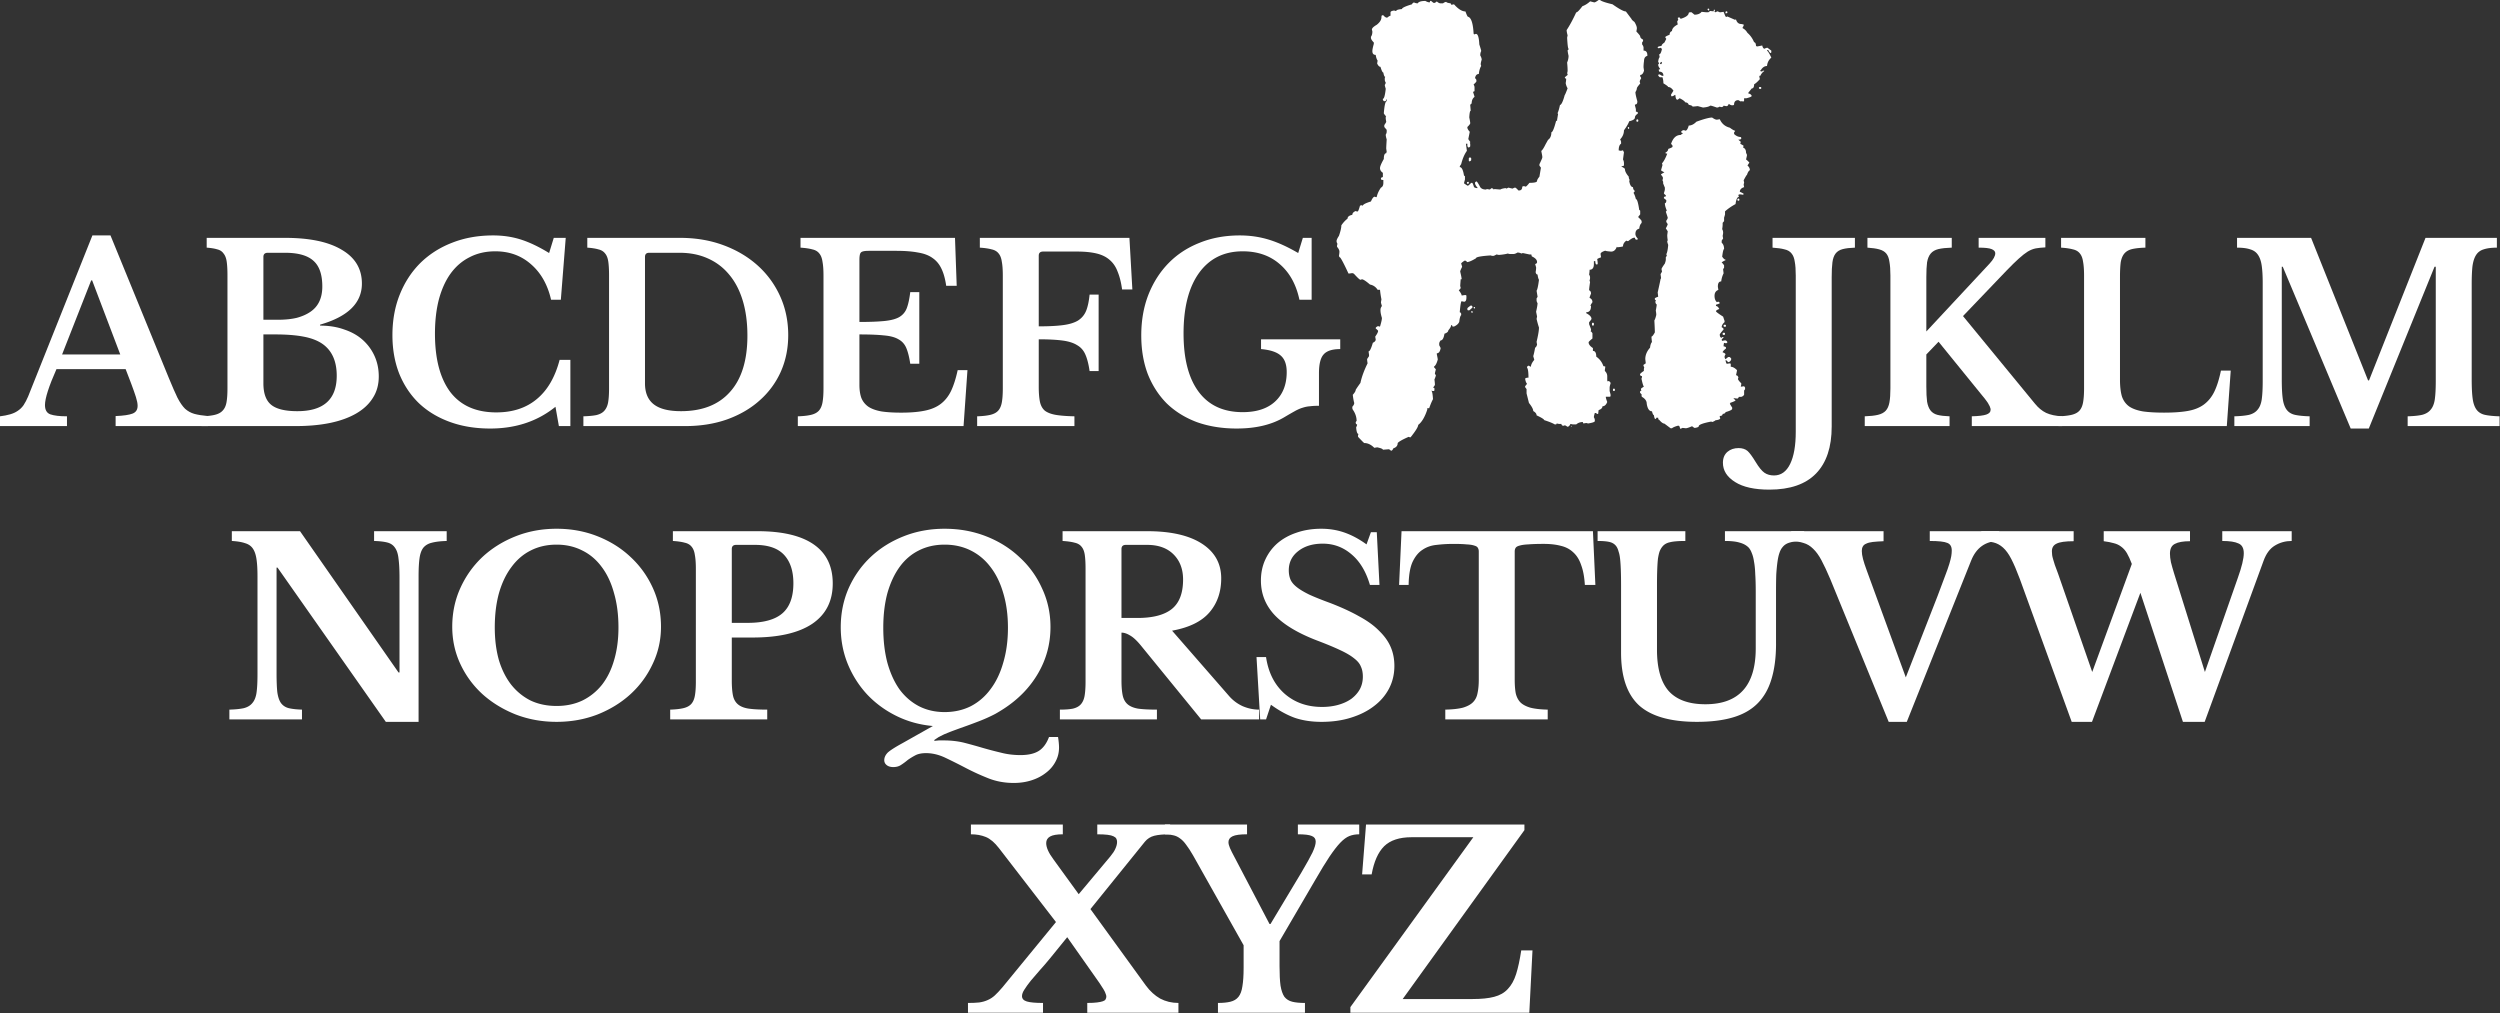
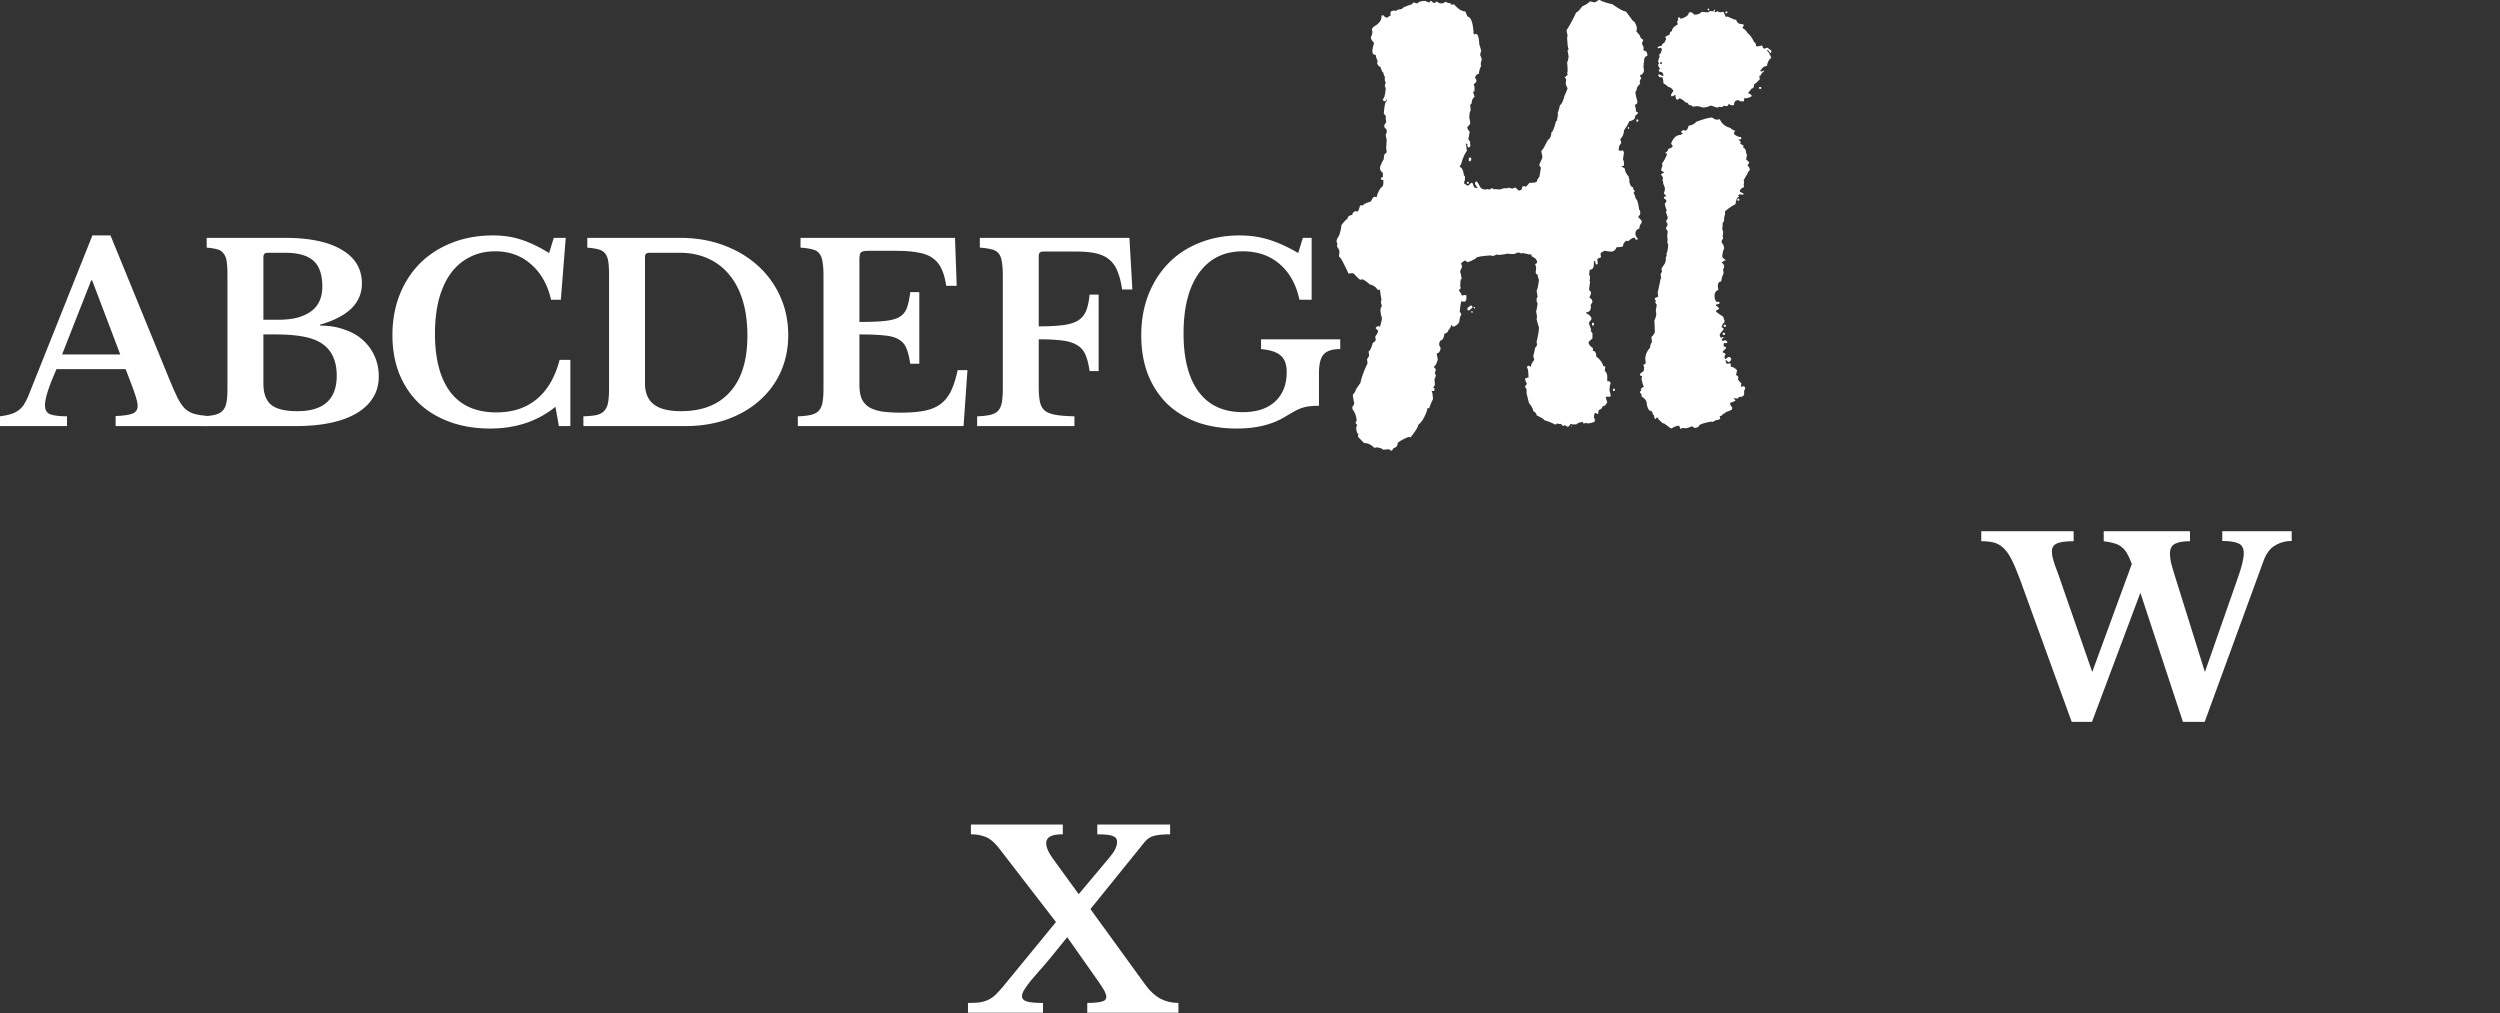
<svg xmlns="http://www.w3.org/2000/svg" width="3682" height="1492" fill="none">
  <rect width="100%" height="100%" fill="#333333" stroke="none" />
  <path fill="#fff" d="M185.04 543.659H83.16c-11.28 25.44-16.92 43.08-16.92 52.92 0 7.2 2.64 11.76 7.92 13.68 5.52 1.92 13.68 2.88 24.48 2.88v14.4H0v-14.4c5.76-.72 10.68-1.68 14.76-2.88 4.32-1.2 8.04-2.88 11.16-5.04 3.36-2.16 6.24-4.92 8.64-8.28 2.4-3.6 4.68-7.92 6.84-12.96l94.68-237.24h26.64l86.04 210.24c5.04 12.24 9.24 21.84 12.6 28.8 3.6 6.96 7.32 12.36 11.16 16.2 4.08 3.6 8.64 6.12 13.68 7.56 5.28 1.44 12 2.52 20.16 3.24v14.76H170.28v-14.76c11.52-.48 19.8-1.68 24.84-3.6 5.04-1.92 7.56-5.76 7.56-11.52 0-3.36-.84-7.68-2.52-12.96-1.68-5.28-3.96-11.76-6.84-19.44l-8.28-21.6Zm-93.6-21.6h85.68l-41.4-109.08h-1.44l-42.84 109.08Z" />
  <path fill="#fff" d="M296.854 627.539v-14.4c8.16-.24 14.64-.96 19.44-2.16 5.04-1.2 8.88-3.24 11.52-6.12 2.88-2.88 4.8-6.96 5.76-12.24s1.44-12.12 1.44-20.52v-166.32c0-8.4-.36-15.12-1.08-20.16-.72-5.28-2.28-9.36-4.68-12.24-2.16-3.12-5.28-5.16-9.36-6.12-3.84-1.2-9-2.04-15.48-2.52v-14.4h115.56c36.24 0 64.08 5.88 83.52 17.64 19.68 11.52 29.52 28.08 29.52 49.68 0 28.56-20.52 48.72-61.56 60.48v1.44c13.2 0 25.08 1.92 35.64 5.76 10.8 3.6 19.92 8.76 27.36 15.48 7.44 6.72 13.2 14.64 17.28 23.76 4.08 9.12 6.12 19.08 6.12 29.88 0 12.24-3 22.92-9 32.04-5.76 9.12-14.16 16.8-25.2 23.04-21.36 12-50.76 18-88.2 18h-138.6Zm141.12-21.96c38.64 0 57.96-17.4 57.96-52.2 0-21.36-6.96-36.96-20.88-46.8-7.2-5.04-16.56-8.64-28.08-10.8-11.28-2.16-25.2-3.24-41.76-3.24h-17.28v72c0 14.88 3.84 25.44 11.52 31.68 7.68 6.24 20.52 9.36 38.52 9.36Zm-28.8-134.64c10.8 0 20.16-.96 28.08-2.88 7.92-2.16 14.64-5.16 20.16-9 11.52-7.92 17.28-20.28 17.28-37.08 0-17.52-4.32-30.12-12.96-37.8-8.64-7.92-22.56-11.88-41.76-11.88h-25.56c-4.32 0-6.48 2.04-6.48 6.12v92.52h21.24Zm406.395-120.6h17.64l-7.2 91.08h-14.4c-5.04-22.08-14.88-39.48-29.52-52.2-14.4-12.72-31.92-19.08-52.56-19.08-14.16 0-26.76 2.88-37.8 8.64-11.04 5.52-20.4 13.56-28.08 24.12-7.44 10.32-13.2 23.04-17.28 38.16-3.84 14.88-5.76 31.68-5.76 50.4 0 37.2 7.56 65.88 22.68 86.04 15.36 19.92 37.92 29.88 67.68 29.88 24 0 43.8-6.48 59.4-19.44 15.84-12.96 27.12-32.28 33.84-57.96h15.84v97.56h-16.92l-5.04-28.44c-26.4 21.36-58.44 32.04-96.12 32.04-21.84 0-41.64-3.24-59.4-9.72-17.76-6.48-32.88-15.6-45.36-27.36-12.48-12-22.2-26.52-29.16-43.56-6.72-17.04-10.08-36-10.08-56.88 0-21.84 3.6-41.76 10.8-59.76 7.2-18 17.28-33.48 30.24-46.44 13.2-12.96 28.8-22.92 46.8-29.88 18.24-7.2 38.4-10.8 60.48-10.8 14.64 0 28.32 2.04 41.04 6.12 12.72 4.08 26.52 10.68 41.4 19.8l6.84-22.32Zm43.647 277.2v-14.4c7.92-.24 14.28-.84 19.08-1.8 5.04-1.2 8.88-3.24 11.52-6.12 2.88-3.12 4.8-7.2 5.76-12.24.96-5.28 1.44-12.24 1.44-20.88v-166.32c0-8.4-.36-15.12-1.08-20.16-.72-5.28-2.28-9.36-4.68-12.24-2.4-3.12-5.76-5.16-10.08-6.12-4.08-1.2-9.48-2.04-16.2-2.52v-14.4h136.804c23.04 0 44.28 3.6 63.72 10.8 19.44 7.2 36.24 17.16 50.4 29.88 14.16 12.72 25.2 27.84 33.12 45.36 7.92 17.52 11.88 36.6 11.88 57.24 0 19.68-3.72 37.8-11.16 54.36-7.44 16.32-17.88 30.36-31.32 42.12-13.2 11.76-29.16 21-47.88 27.72-18.48 6.48-38.88 9.72-61.2 9.72H859.216Zm96.84-255.24c-4.08 0-6.12 2.04-6.12 6.12v186.12c0 13.92 4.32 24.24 12.96 30.96 8.64 6.72 21.96 10.08 39.964 10.08 31.44 0 55.56-9.48 72.36-28.44 17.04-18.96 25.56-46.56 25.56-82.8 0-19.2-2.28-36.36-6.84-51.48-4.56-15.12-11.16-27.84-19.8-38.16-8.64-10.56-19.2-18.6-31.68-24.12-12.24-5.52-26.04-8.28-41.4-8.28h-45.004Zm309.684 101.88c15.36 0 27.72-.48 37.08-1.44s16.56-2.88 21.6-5.76c5.28-3.12 9-7.56 11.16-13.32 2.16-5.76 3.84-13.56 5.04-23.4h13.32v105.48h-13.32c-1.44-9.6-3.36-17.28-5.76-23.04-2.4-5.76-6.24-10.08-11.52-12.96-5.28-3.12-12.48-5.04-21.6-5.76-8.88-.96-20.88-1.44-36-1.44v74.16c0 7.68.96 14.16 2.88 19.44 2.16 5.28 5.64 9.6 10.44 12.96 4.8 3.12 11.16 5.4 19.08 6.84 7.92 1.2 17.64 1.8 29.16 1.8 13.68 0 25.2-.96 34.56-2.88 9.6-1.92 17.52-5.28 23.76-10.08 6.24-4.8 11.28-11.16 15.12-19.08 3.84-8.16 7.08-18.36 9.72-30.6h14.4l-5.76 82.44h-244.08v-14.4c7.92-.24 14.4-.96 19.44-2.16 5.04-1.2 8.88-3.24 11.52-6.12 2.64-2.88 4.44-6.96 5.4-12.24s1.44-12.12 1.44-20.52v-166.32c0-8.4-.48-15.12-1.44-20.16-.72-5.28-2.28-9.36-4.68-12.24-2.4-3.12-5.88-5.16-10.44-6.12-4.32-1.2-10.08-2.04-17.28-2.52v-14.4h227.52l2.52 70.56h-15.48c-1.44-10.08-3.72-18.36-6.84-24.84-3.12-6.72-7.44-12-12.96-15.84-5.52-4.08-12.72-6.84-21.6-8.28-8.64-1.68-19.32-2.52-32.04-2.52h-40.68c-6.24 0-10.08.84-11.52 2.52-1.44 1.44-2.16 5.04-2.16 10.8v91.44Zm264.12 95.4c0 9.12.6 16.56 1.8 22.32 1.2 5.52 3.6 9.84 7.2 12.96 3.84 2.88 9.12 4.92 15.84 6.12 6.96 1.2 16.2 1.92 27.72 2.16v14.4h-143.28v-14.4c7.92-.24 14.4-.96 19.44-2.16 5.04-1.2 8.88-3.24 11.52-6.12 2.64-2.88 4.44-6.96 5.4-12.24s1.44-12.12 1.44-20.52v-166.32c0-8.4-.48-15.12-1.44-20.16-.72-5.28-2.28-9.36-4.68-12.24-2.4-3.12-5.88-5.16-10.44-6.12-4.32-1.2-10.08-2.04-17.28-2.52v-14.4h220.32l4.32 75.96h-15.12c-1.44-10.32-3.6-18.96-6.48-25.92-2.64-7.2-6.48-12.96-11.52-17.28-5.04-4.56-11.52-7.8-19.44-9.72-7.92-1.92-17.64-2.88-29.16-2.88h-49.68c-4.32 0-6.48 2.04-6.48 6.12v104.04c14.64 0 26.52-.6 35.64-1.8 9.36-1.2 16.8-3.48 22.32-6.84 5.52-3.6 9.48-8.4 11.88-14.4 2.4-6 4.08-13.92 5.04-23.76h13.32v112.68h-13.32c-1.44-10.08-3.48-18.12-6.12-24.12-2.64-6.24-6.72-10.92-12.24-14.04-5.28-3.36-12.48-5.64-21.6-6.84-9.12-1.2-20.76-1.8-34.92-1.8v69.84Zm291.76 61.56c-21.6 0-41.16-3.12-58.68-9.36-17.28-6.48-32.04-15.6-44.28-27.36-12-12-21.36-26.4-28.08-43.2-6.48-17.04-9.72-36.12-9.72-57.24 0-21.84 3.48-41.76 10.44-59.76 7.2-18.24 17.16-33.84 29.88-46.8 12.72-12.96 27.96-22.92 45.72-29.88 17.76-7.2 37.44-10.8 59.04-10.8 14.88 0 29.04 2.04 42.48 6.12 13.44 4.08 27.96 10.68 43.56 19.8l6.84-22.32h12.96v91.08h-18c-4.8-22.56-14.52-40.08-29.16-52.56-14.4-12.48-32.52-18.72-54.36-18.72-27.6 0-49.08 10.68-64.44 32.04-15.12 21.12-22.68 50.76-22.68 88.92 0 37.44 7.44 66.12 22.32 86.04 14.88 19.92 36.48 29.88 64.8 29.88 20.4 0 36.24-5.16 47.52-15.48 11.52-10.56 17.28-25.08 17.28-43.56 0-11.04-2.88-19.08-8.64-24.12-5.76-5.28-15.48-8.52-29.16-9.72v-14.4h116.64v14.4c-11.76 0-19.92 2.64-24.48 7.92-4.56 5.04-6.84 14.28-6.84 27.72v47.88c-5.28 0-9.72.24-13.32.72-3.6.24-7.2.96-10.8 2.16-3.36.96-7.2 2.64-11.52 5.04-4.32 2.4-9.72 5.52-16.2 9.36-18.48 10.8-41.52 16.2-69.12 16.2ZM2354.51 0h2.11c1.41 1.64 7.5 3.75 18.28 6.328 9.96 7.031 16.52 10.547 19.69 10.547l8.44 11.25c0 .703 1.4 2.11 4.21 4.219 2.35 3.984 3.52 7.031 3.52 9.14v.703l-.7 4.22c3.75 3.984 5.62 6.327 5.62 7.03 0 1.876 1.41 3.516 4.22 4.922v2.11l-1.41 2.11v2.812c1.41 1.757 2.11 3.398 2.11 4.921v4.22c3.75 0 5.63 2.343 5.63 7.03v.704c-3.28.82-4.92 3.398-4.92 7.734a59.881 59.881 0 0 0-.71 9.14l.71 4.922c-1.18 4.219-3.05 6.329-5.63 6.329v2.109c.94 1.172 1.41 2.109 1.41 2.812-1.41 2.344-2.11 3.985-2.11 4.922l.7 2.813c-3.28 3.75-4.92 6.094-4.92 7.031 0 1.406-.7 3.281-2.11 5.625 0 2.344.94 6.797 2.81 13.359v.704c0 2.812-1.17 4.218-3.51 4.218v1.407c.93 3.281 1.4 5.156 1.4 5.625v3.515c1.88 0 2.82.469 2.82 1.407v1.406c-2.82 1.875-4.22 3.75-4.22 5.625 0 2.461-2.82 4.336-8.44 5.625-1.17 3.398-3.75 7.851-7.73 13.359 0 4.922-1.88 9.375-5.63 13.359.94 1.524 1.41 2.93 1.41 4.219v2.11c-2.35 1.406-3.52 4.687-3.52 9.843l3.52.704c.82-.469 1.75-.704 2.81-.704l1.41 2.813-1.41 10.547a11.754 11.754 0 0 1 1.41 5.625v2.812c0 .938-1.18 1.407-3.52 1.407v.703c3.28 1.757 4.92 2.929 4.92 3.515 0 3.164 1.88 6.914 5.63 11.25 0 1.875.47 3.516 1.4 4.922l-.7 1.406c1.05 6.094 2.93 9.141 5.62 9.141 0 2.578.94 4.453 2.82 5.625l-2.11 2.812c1.29 1.993 2.46 5.04 3.51 9.141 1.76 0 3.4 5.391 4.93 16.172.93.117 1.4.586 1.4 1.406v4.922l-2.81 3.516v.703c2.93 2.695 4.57 4.57 4.92 5.625v2.812c-1.87 1.641-3.05 4.453-3.51 8.438-3.75.82-5.63 3.398-5.63 7.734 0 2.11 1.17 4.453 3.52 7.031 0 .938-.47 1.407-1.41 1.407h-.7c-1.18 0-1.88-.938-2.11-2.813h-1.41c-1.64 0-4.45 1.641-8.44 4.922h-2.11c0-.469-.23-.703-.7-.703-3.28 2.461-4.92 5.273-4.92 8.437-.82.469-3.63.938-8.44 1.407 0-.469-.23-.703-.7-.703-1.76 4.687-4.57 7.031-8.44 7.031-5.62-.469-8.44-.938-8.44-1.406-4.68 1.523-7.03 3.164-7.03 4.921l.71 4.922c-3.75 1.289-5.63 2.227-5.63 2.813.47 2.578.7 4.687.7 6.328 0 .937-.47 1.406-1.4 1.406-1.41 0-2.11-1.64-2.11-4.922h-2.11v4.219c0 5.625-2.11 8.438-6.33 8.438 0 2.226-.23 4.57-.7 7.031.93 1.523 1.4 2.93 1.4 4.219v.703c0 1.523-.23 2.695-.7 3.515 0 .235.23 1.172.7 2.813-.93 6.328-1.4 10.312-1.4 11.953 1.87.703 2.81 2.344 2.81 4.922-1.41 3.398-2.11 5.508-2.11 6.328 2.81 1.172 4.22 3.281 4.22 6.328-1.88 2.695-2.81 4.336-2.81 4.922 0 .469.23.703.7.703 0 6.094-2.34 9.141-7.03 9.141v1.406c5.15 2.695 7.73 5.508 7.73 8.438 0 .468-1.17 2.109-3.51 4.921v2.813c1.87 4.687 2.81 7.266 2.81 7.734v1.406l-.7 1.407c.7 0 1.64.937 2.81 2.812v7.735c-3.75 3.046-5.63 4.922-5.63 5.625 0 2.929 2.11 5.742 6.33 8.437v4.219c3.28 0 4.92 2.812 4.92 8.437 5.04 3.516 8.56 8.204 10.55 14.063 1.06 0 1.99.234 2.81.703l-.7 4.922v1.406c2.34 2.227 3.52 4.805 3.52 7.734v6.329l.7 1.406 1.41-.703c1.87.937 2.81 2.109 2.81 3.515-.94 3.047-1.41 5.157-1.41 6.329v4.921c.94 3.282 1.41 5.157 1.41 5.625v1.407c0 .937-.47 1.406-1.41 1.406h-5.62c0 1.523.7 4.101 2.11 7.734-1.64 4.219-3.99 6.328-7.04 6.328 0 2.461-1.87 4.336-5.62 5.625-.47 3.282-.7 5.157-.7 5.625h-1.41l-2.11-1.406h-1.41c-.93 3.047-1.4 5.156-1.4 6.328.94 1.524 1.4 2.93 1.4 4.219v1.406c0 1.289-3.28 2.461-9.84 3.516l-2.81-.703-4.22.703c-.47-.938-.7-1.641-.7-2.11-3.87 0-7.15 1.172-9.85 3.516h-4.92l-3.51-.703c-1.18 2.461-2.58 3.867-4.22 4.219l-3.52-2.11c-1.05 0-1.99.235-2.81.704-1.88-.469-2.81-1.407-2.81-2.813h-3.52l-3.52-.703c0 .937-.46 1.406-1.4 1.406h-1.41c-2.46-1.64-7.61-3.75-15.47-6.328-.35-1.406-4.1-3.75-11.25-7.031 0-2.344-1.64-4.453-4.92-6.328 0-2.696-2.11-6.68-6.33-11.953l-3.51-14.063v-6.328l-2.11-2.813v-1.406l2.81-3.516c-1.41-1.64-2.34-4.218-2.81-7.734 1.05-.937 2.69-1.406 4.92-1.406 0-8.203-.7-13.125-2.11-14.766v-.703c0-.703.7-1.406 2.11-2.109h.7l2.11 1.406h.71c.35-3.164 1.99-6.445 4.92-9.844v-.703l-1.41-4.922c.82-2.578 1.76-6.797 2.81-12.656.94 0 1.88-1.406 2.82-4.219l-.71-4.218c2.35-9.844 3.52-16.876 3.52-21.094-1.17-3.399-2.34-7.617-3.52-12.656l.71-3.516-1.41-7.031c1.41-6.211 2.11-10.43 2.11-12.657-.94-1.523-1.41-2.929-1.41-4.218v-2.813l1.41-2.109v-.703l-1.41-8.438c1.18-1.641 2.35-7.031 3.52-16.172-.82-1.054-1.52-3.633-2.11-7.734-1.41 0-2.34-1.172-2.81-3.516.47-2.578.7-4.687.7-6.328v-.703l-1.41-4.922c1.88-.469 2.82-1.406 2.82-2.812 0-3.282-2.58-6.094-7.74-8.438-.47-1.64-.7-2.578-.7-2.812h-2.81l-9.85-2.11c-.93.469-1.64.703-2.11.703a11.747 11.747 0 0 0-5.62-1.406c-2.35 1.406-4.22 2.109-5.63 2.109h-5.62c-1.06 0-1.99-.234-2.81-.703-3.29.938-7.74 1.641-13.36 2.11l-3.52-.703c-2.34 1.406-3.98 2.109-4.92 2.109-1.52 0-2.7-.234-3.52-.703-14.53.937-21.79 2.344-21.79 4.219-6.21 3.75-10.67 5.625-13.36 5.625 0-.704-.71-1.407-2.11-2.11h-1.41c-3.28 2.227-4.92 3.633-4.92 4.219.94 2.93 1.41 4.57 1.41 4.922-1.88 3.633-2.82 5.976-2.82 7.031 1.41 5.86 2.11 9.61 2.11 11.25h-1.4c-.47 5.86-.71 9.141-.71 9.844l.71 2.812c0 .704-.94 1.875-2.82 3.516 2.82 3.633 4.22 6.211 4.22 7.734l4.92-.703h.71c.94.117 1.4.586 1.4 1.407v2.109c0 4.219-1.17 6.328-3.51 6.328l-3.52-.703c-.93 0-1.87 5.39-2.81 16.172.7 0 1.41.703 2.11 2.109v2.109c-1.29 1.172-2.23 4.454-2.81 9.844-1.06 2.813-3.64 5.156-7.74 7.032h-1.4c-.94 0-1.41-.704-1.41-2.11h-1.41c0 1.875-1.4 4.453-4.21 7.734 0 1.993-1.88 3.633-5.63 4.922-1.05 6.563-2.93 9.844-5.62 9.844-1.41 1.758-2.11 3.399-2.11 4.922v2.109l2.11 4.219c-.82 5.156-2.7 7.734-5.63 7.734v1.407c.94 4.57 1.41 7.148 1.41 7.734-1.53 5.625-3.4 9.141-5.63 10.547v.703c1.88 2.109 2.81 3.281 2.81 3.516-.93 3.047-1.4 5.156-1.4 6.328l1.4 2.109c0 .821-.7 2.93-2.11 6.328.47 3.164.71 5.743.71 7.735 0 .469-.94 1.875-2.81 4.219 1.4 0 2.1.468 2.1 1.406v2.109c0 .938-.46 1.406-1.4 1.406h-1.41l-1.4-.703v.703c.93.938 1.64 4.922 2.11 11.953-1.88 3.516-3.75 7.969-5.63 13.36h-2.81v2.109c-3.63 11.016-8.09 18.516-13.36 22.5 0 2.813-3.75 8.907-11.25 18.281-1.06 0-1.99-.234-2.81-.703-8.91 3.868-14.3 6.914-16.18 9.141 0 3.867-2.11 6.445-6.32 7.734-.94 2.11-1.88 3.282-2.82 3.516h-.7l-2.81-2.109c-.24 0-3.28.234-9.14.703 0-1.172-2.82-2.344-8.44-3.516l-4.22.703c-4.69-4.687-9.61-7.031-14.76-7.031-.36 0-3.4-3.047-9.15-9.141v-2.812l.71-1.406c-1.88 0-3.05-3.282-3.52-9.844.94-1.524 1.41-2.93 1.41-4.219-1.17 0-1.88-.937-2.11-2.812.47-1.407.94-2.11 1.41-2.11 0-5.859-1.88-11.484-5.63-16.875-.47-.82-.7-1.758-.7-2.812v-1.407c1.87-1.992 2.81-3.867 2.81-5.624-.94-3.399-1.64-7.383-2.11-11.954 2.81-3.164 4.22-5.507 4.22-7.031 0-.469 2.34-3.984 7.03-10.547 1.88-8.789 5.39-18.398 10.55-28.828-.47-2.578-.71-4.687-.71-6.328l2.82-4.219v-2.109l-.71-4.922c1.76 0 3.87-4.219 6.33-12.656 2.81-1.289 4.22-2.93 4.22-4.922-.47-2.461-.7-3.867-.7-4.219 2.81-3.867 4.22-6.68 4.22-8.437 0-.352-1.18-1.524-3.52-3.516v-.703c.23-.938 1.41-1.875 3.52-2.813.82.469 1.75.704 2.81.704 1.87-6.094 2.81-10.313 2.81-12.657-1.41-4.57-2.11-8.32-2.11-11.25v-.703c0-1.992.7-3.867 2.11-5.625-.94-2.93-1.41-4.805-1.41-5.625l.71-4.219c-.94-4.57-1.64-9.257-2.11-14.062h-3.52c-2.69-4.219-6.44-6.797-11.25-7.735-5.97-5.156-9.96-7.734-11.95-7.734-.94.469-1.64.703-2.11.703-1.05 0-4.34-3.047-9.84-9.14-.47 0-1.18-.235-2.11-.703-2.58.468-4.46.703-5.63.703-6.91-14.883-11.13-22.852-12.65-23.907-.47 0-.94-.703-1.41-2.109.47-2.578.7-4.687.7-6.328 0-1.992-1.17-4.336-3.51-7.031v-1.407c0-1.054.23-1.992.7-2.812-.94-1.524-1.41-2.93-1.41-4.219 0-1.64 1.18-4.219 3.52-7.734 2.34-6.797 3.52-11.953 3.52-15.469 2.81-4.102 5.85-7.383 9.14-9.844 0-2.812 2.34-4.687 7.03-5.625 0-2.344 1.64-4.218 4.92-5.625.82.469 1.76.703 2.81.703.82 0 1.99-2.812 3.52-8.437l1.4-.703h1.41l1.41.703c0-1.758 3.98-3.867 11.95-6.328 1.99-4.688 3.87-7.031 5.62-7.031.82.468 1.76.703 2.82.703.93-4.688 3.04-9.375 6.32-14.063 2.35-1.055 3.52-3.398 3.52-7.031v-4.219c-2.34 0-3.52-.469-3.52-1.406v-.703c0-1.172.94-1.875 2.82-2.11v-6.328c-2.82-1.875-4.22-4.219-4.22-7.031 0-2.344 1.87-6.797 5.62-13.359 0-5.625 1.18-8.438 3.52-8.438 0-.937.23-1.406.7-1.406 0-.469-.23-2.344-.7-5.625 0-1.406.23-5.86.7-13.36-.94-2.929-1.4-5.273-1.4-7.031.93-1.523 1.4-2.929 1.4-4.219v-2.812l-3.51-4.219v-2.812c1.87-2.696 2.81-4.336 2.81-4.922l-.7-4.219v-2.812c0-.469.23-.704.7-.704-2.34-2.578-3.52-4.218-3.52-4.921.94-11.719 2.35-17.579 4.22-17.579v-2.812h-.7c0 1.875-.7 2.812-2.11 2.812h-.7c-.71 0-1.41-.703-2.11-2.109v-1.406c1.76 0 3.16-4.922 4.22-14.766-.94-3.047-1.41-4.922-1.41-5.625.94-1.523 1.41-2.695 1.41-3.515-.94-1.524-1.41-2.93-1.41-4.219v-2.813l.7-1.406c-1.17 0-2.11-2.109-2.81-6.328-1.17 0-2.58-2.813-4.22-8.438-1.76 0-3.4-1.64-4.92-4.921l.7-4.22c-1.4-2.109-2.34-4.921-2.81-8.437-3.28 0-4.92-1.875-4.92-5.625 0-2.109.7-5.625 2.11-10.546v-2.11c-2.81-2.812-4.22-5.156-4.22-7.031V54.14c1.41-1.875 2.11-4.453 2.11-7.735l-.7-2.812c0-1.992 2.34-4.336 7.03-7.032 4.68-3.632 7.03-7.382 7.03-11.25 0-1.875.47-2.812 1.4-2.812h1.41c1.88 2.344 3.75 3.516 5.63 3.516 2.34-1.875 3.98-2.813 4.92-2.813V18.28c0-1.406 1.87-2.343 5.62-2.812.82.469 1.76.703 2.81.703 0-1.406 2.82-2.344 8.44-2.813 0-1.757 4.92-4.101 14.77-7.03 0-.704.94-1.641 2.81-2.813a11.78 11.78 0 0 0 5.63 1.406c1.28-2.344 5.03-3.516 11.25-3.516 2.57 1.407 4.68 2.11 6.32 2.11.47-.938.71-1.641.71-2.11h1.4l3.52 2.813h2.11l2.81-2.11c1.99 1.875 3.87 2.813 5.63 2.813h3.51c1.76-1.406 3.4-2.11 4.92-2.11 0 .82 2.11 1.524 6.33 2.11.47 1.406.94 2.11 1.41 2.11l3.51-.704c6.21 7.031 11.84 10.547 16.88 10.547 1.52 4.336 2.69 6.914 3.51 7.734 4.69.938 7.5 8.907 8.44 23.907 0 1.406.47 2.109 1.41 2.109.93-.469 1.64-.703 2.11-.703 2.81 0 4.45 5.156 4.92 15.469 1.87 5.742 2.81 9.023 2.81 9.843-.94 1.641-1.41 3.75-1.41 6.329 1.41 2.578 2.11 4.687 2.11 6.328-.93 3.046-1.4 5.156-1.4 6.328 0 1.054.23 1.992.7 2.812-1.87 3.164-3.05 7.149-3.51 11.953-3.05 0-4.93 2.11-5.63 6.328 1.41.469 2.11 1.876 2.11 4.219 0 .821-1.41 2.461-4.22 4.922.94 1.524 1.41 2.93 1.41 4.219v4.922c0 .937-.71 1.406-2.11 1.406v.703c1.4 4.219 2.11 6.563 2.11 7.031-2.82 1.993-4.22 5.274-4.22 9.844-.7 0-1.41.703-2.11 2.11l.7 8.437c-1.05 0-1.76 3.281-2.11 9.844.94 4.453 1.41 7.265 1.41 8.437 0 1.055-1.41 2.93-4.22 5.625v.703c0 1.641 1.17 3.75 3.52 6.328 0 .235-.71 3.75-2.11 10.547 0 .469.93 1.875 2.81 4.219v.703c0 .469-.24.703-.7.703l.7 1.407v3.515c0 .703-.7 1.406-2.11 2.11-.7 0-1.41-.704-2.11-2.11v-3.515h-2.11l1.41 10.547c-3.52 4.804-6.33 11.367-8.44 19.687-1.41 1.758-2.11 3.164-2.11 4.219 2.93 0 5.04 4.218 6.33 12.656.94.117 1.4.586 1.4 1.406v4.219c-.93 3.281-1.4 5.156-1.4 5.625 3.28 2.344 5.15 3.516 5.62 3.516.59 0 2.23-1.407 4.93-4.219h1.4c.59 0 1.53 2.109 2.81 6.328 1.53.937 2.93 1.406 4.22 1.406h1.41c-2.81-3.047-4.22-5.625-4.22-7.734 0-.703.7-1.406 2.11-2.109.82 0 2.7 2.812 5.62 8.437 1.65 2.344 4.46 3.516 8.44 3.516l1.41-.703 4.22.703 2.81-2.11c1.87.703 2.81 1.407 2.81 2.11l1.41-.703 8.44.703c1.4-.938 3.98-1.641 7.73-2.11l1.41.703 2.81-1.406c3.51.938 5.62 1.406 6.33 1.406 1.52-.937 2.69-1.406 3.51-1.406.82 0 2.46 1.406 4.92 4.219h.71c3.28 0 4.92-1.875 4.92-5.625l1.41-.703h.7c1.05 0 1.99.234 2.81.703.82 0 2.7-1.875 5.63-5.625 7.5 0 11.25-.938 11.25-2.813 0-1.289 1.17-3.398 3.51-6.328l2.11-12.656v-.703l-2.11-2.813v-2.109c2.81-5.859 4.22-9.141 4.22-9.844v-1.406c0-.586-.47-3.164-1.41-7.734v-.703c1.53-1.055 3.64-4.336 6.33-9.844l3.52-6.328c3.28-2.227 4.92-5.977 4.92-11.25 1.76 0 4.1-5.625 7.03-16.875h1.41v-1.407l1.4-8.437-.7-1.406c1.29-2.813 2.46-6.797 3.52-11.953 2.11-.352 4.45-5.274 7.03-14.766.35 0 1.76-3.281 4.22-9.844-1.41-2.344-2.35-4.922-2.82-7.734.47-2.578.71-4.688.71-6.328-.71 0-1.41-.704-2.11-2.11l4.22-3.515c0-1.407-.24-2.11-.71-2.11l.71-3.515v-1.407c0-2.695-.24-6.445-.71-11.25 1.41-3.28 2.11-6.562 2.11-9.843-.93-4.22-1.4-7.032-1.4-8.438.93 0 1.4-.703 1.4-2.11-.82 0-1.52-5.39-2.11-16.171l.71-3.516c-.94-3.281-1.41-5.86-1.41-7.734 4.57-6.914 9.26-15.586 14.06-26.016 1.53 0 4.57-3.047 9.14-9.14 4.11-1.524 7.86-3.868 11.25-7.032h.71c3.4.938 5.27 1.407 5.62 1.407 1.06 0 3.17-1.172 6.33-3.516Zm56.95 175.781c.94.117 1.41.586 1.41 1.407v.703c0 .937-.47 1.406-1.41 1.406-.93 0-1.4-.469-1.4-1.406v-.703c.11-.938.58-1.407 1.4-1.407Zm-12.65 11.25.7 1.407c0 .937-.47 1.406-1.41 1.406l-.7-1.406c.12-.938.59-1.407 1.41-1.407Zm-234.14 45h.7c.94.117 1.41.586 1.41 1.407v2.109c0 .703-.71 1.406-2.11 2.109-.94 0-1.41-.468-1.41-1.406v-2.812c.12-.938.59-1.407 1.41-1.407Zm-2.82 35.86h1.41v1.406c0 .937-.47 1.406-1.41 1.406-.93 0-1.4-.469-1.4-1.406.11-.938.58-1.406 1.4-1.406ZM2166.07 450h.71c.7 0 1.4.703 2.1 2.109 0 .703-1.64 2.344-4.92 4.922h-1.4c-.94 0-1.41-.469-1.41-1.406v-1.406c0-.586 1.64-1.992 4.92-4.219Zm5.63 2.109h.7v2.11h-.7c-.94 0-1.41-.469-1.41-1.407l1.41-.703Zm-4.92 6.329h2.1v2.109h-.7c-.94 0-1.4-.469-1.4-1.406v-.703Zm179.29 16.874c.94.118 1.41.586 1.41 1.407v1.406c0 .937-.47 1.406-1.41 1.406s-1.4-.469-1.4-1.406v-1.406c.11-.938.58-1.407 1.4-1.407Zm30.94 97.032c.94.117 1.41.586 1.41 1.406v.703c0 .938-.47 1.406-1.41 1.406s-1.41-.468-1.41-1.406v-.703c.12-.938.59-1.406 1.41-1.406Zm-63.28 54.844h.7v1.406h-.7v-1.406Zm101.7-48.868v-1.23c0-.703.7-1.348 2.11-1.934l-.71-1.23v-1.231c0-.468 1.41-1.523 4.22-3.164-1.05-1.64-2.22-5.625-3.51-11.953.47-.703.7-1.523.7-2.461v-1.23c-1.87-.117-2.81-.938-2.81-2.461 0-.938 1.87-2.637 5.62-5.098 0-3.281.24-4.922.71-4.922-.94-1.758-1.41-3.047-1.41-3.867l3.52-2.461-.71-6.152c0-5.977 2.35-11.602 7.03-16.875.47-4.102 1.41-6.856 2.82-8.262-.47-3.516-.71-6.211-.71-8.086 1.06 0 2.7-2.051 4.93-6.152 0-3.281-.24-9.141-.71-17.578.94-1.524 1.88-4.219 2.81-8.086 0-1.992-.23-4.102-.7-6.328.94-5.157 1.41-8.262 1.41-9.317-.94 0-1.64-1.289-2.11-3.867.47-.703.7-1.523.7-2.461-.94-.117-1.4-.527-1.4-1.23v-1.231c0-.469 1.64-1.289 4.92-2.461l-.71-6.328c2.82-12.539 4.22-19.219 4.22-20.039.47 0 .71-.41.71-1.23l-.71-5.625 2.11-3.692-.7-3.691c0-.938 1.64-3.692 4.92-8.262.94-2.695 1.41-4.57 1.41-5.625v-3.691l1.4-1.934c0-.937-.23-1.758-.7-2.461 1.29-2.109 2.23-6.68 2.81-13.711-.93-2.578-1.4-4.277-1.4-5.098 0-.351.23-.937.7-1.757-.47-2.93-.7-5.45-.7-7.559l.7-5.625-2.81-4.394c1.4-2.344 2.34-4.395 2.81-6.153l-2.11-3.164v-1.933c1.41-1.875 2.11-3.34 2.11-4.395 0-.352-.94-3.281-2.81-8.789l1.4-1.758c-1.87-4.453-2.81-8.027-2.81-10.723 1.41-.351 2.11-1.582 2.11-3.691v-.703c0-.234-1.17-1.231-3.52-2.988v-.703c0-1.29.94-1.934 2.82-1.934v-1.758c-1.88-1.289-2.82-2.344-2.82-3.164.94-2.695 1.41-4.57 1.41-5.625v-2.461c-1.87-4.336-2.81-6.855-2.81-7.558h.7l-1.4-3.165.7-3.164c0-1.289-.94-2.929-2.81-4.921v-.704c0-.234 1.64-1.23 4.92-2.988-3.28-1.64-4.92-2.695-4.92-3.164l2.11-7.559-.71-2.46c2.81-3.282 5.39-8.086 7.74-14.415-1.88 0-2.82-.41-2.82-1.23 2.82-1.641 4.22-3.516 4.22-5.625 4.22-1.523 6.33-2.578 6.33-3.164v-1.758l-2.11-2.637c2.93-8.671 7.62-13.007 14.06-13.007l3.52-2.637c-1.88-.586-2.81-1.172-2.81-1.758 0-.703.93-1.582 2.81-2.637h.7c1.06 0 2 .235 2.82.703 1.87 0 3.51-2.519 4.92-7.558 3.86 0 7.61-1.875 11.25-5.625 11.25-4.102 18.98-6.152 23.2-6.152 2.93 2.109 5.27 3.164 7.03 3.164l4.22-.704c2.93 6.563 7.85 10.723 14.77 12.481 3.98 2.93 6.56 4.394 7.73 4.394v.704l-1.41 1.757v2.461c3.05 2.93 6.33 4.395 9.85 4.395l.7 1.23v.703c0 1.29-1.41 1.934-4.22 1.934 0 .234 1.17 1.289 3.52 3.164l-.71 2.988c3.29 1.758 4.93 2.813 4.93 3.164-.47.704-.71 1.524-.71 2.461 2.82 1.055 4.22 3.575 4.22 7.559l1.41 3.164c0 .703-.47 2.988-1.41 6.856.47 0 2.11 1.464 4.92 4.394l-2.81 4.395c2.35 1.992 3.52 4.277 3.52 6.855-1.76 1.055-3.17 3.34-4.22 6.856-.47 0-2.11 2.695-4.92 8.085l.7 3.165-.7 3.164.7 3.691c-4.22 1.406-6.33 3.691-6.33 6.855 3.75 1.641 5.63 2.696 5.63 3.165l-.71 1.23-3.51-.527h-2.11c-.94 0-1.41.586-1.41 1.757.47.821.71 1.465.71 1.934-2.35 0-3.99 3.516-4.93 10.547-5.86 3.164-11.01 6.738-15.47 10.723v4.394c0 .352-.46 1.992-1.4 4.922v5.098l-2.11 2.461v2.461c0 1.757-.24 4.043-.7 6.855.93 1.523 1.4 3.223 1.4 5.098 0 1.054-.23 2.695-.7 4.922l.7 3.691-2.11 3.164v3.164c2.35 1.992 3.52 5.098 3.52 9.316-.94 0-1.88 3.75-2.81 11.25 1.99 2.579 3.16 3.868 3.51 3.868.94 0 1.41.41 1.41 1.23-3.75 1.758-5.63 2.988-5.63 3.692.59 0 1.76 1.289 3.52 3.867v3.691c-.94 1.055-1.41 1.875-1.41 2.461l.71 5.625c-1.88 3.75-3.05 7.734-3.52 11.953-3.28 0-4.92 2.461-4.92 7.383v.703l.7 4.395c-3.75 1.406-5.62 4.336-5.62 8.789 0 4.101 1.17 7.207 3.51 9.316l1.41-.703h.7c.7 0 1.41.645 2.11 1.934 0 .586-1.87 1.406-5.62 2.461v1.933c1.75 0 3.39 1.465 4.92 4.395-3.05 1.054-4.69 2.109-4.92 3.164 0 .937 3.51 3.633 10.54 8.086l2.11 6.328v1.758c-2.81 2.461-4.22 4.98-4.22 7.558 1.88.82 2.82 1.875 2.82 3.164-3.75 4.453-5.63 6.914-5.63 7.383 0 3.047.94 4.746 2.81 5.098.12-.821.59-1.231 1.41-1.231.94 0 1.41.41 1.41 1.231-.71 0-1.65.82-2.82 2.461v.703l.71 1.23 3.51-.703h1.41c.7 0 1.64.82 2.81 2.461 0 .586-.7 1.231-2.11 1.934-.82-.469-1.76-.703-2.81-.703-.47 1.406-.7 3.105-.7 5.097 2.34.352 3.51.996 3.51 1.934v1.23c-3.28 2.578-4.92 4.453-4.92 5.625 2.81.938 4.22 1.992 4.22 3.164-.94 1.289-1.41 2.52-1.41 3.692.35 2.109 1.06 3.164 2.11 3.164 0-.586 1.17-1.641 3.52-3.164h1.4c.71 0 1.64.82 2.82 2.461 0 2.226-1.18 3.925-3.52 5.097h-.7c-.35 0-1.53-1.054-3.52-3.164 0 .352-.23.528-.7.528.7 3.398 1.4 5.097 2.11 5.097l4.92-.703.7 1.231v3.867c2.81 0 5.86 1.64 9.14 4.922v.703c0 .469-.47 2.754-1.4 6.855 1.64 0 2.81 1.055 3.51 3.164l-.7 2.461c.82 1.875 2.46 3.926 4.92 6.153v1.933l-.7 3.164 4.92-.703 1.41 1.934v2.461l-1.41 1.933v6.153c-.82 1.523-2.23 2.578-4.22 3.164h-3.51c-.71 1.64-1.41 2.461-2.11 2.461h-.71l-4.92-.528v.528l2.81 2.636c0 .703-2.57 1.934-7.73 3.692 0 .82-.24 1.23-.7 1.23 1.87 3.281 3.04 5.156 3.51 5.625v1.934c0 1.406-3.28 3.047-9.84 4.922 0 1.406-1.41 2.285-4.22 2.636 0 1.993-1.41 2.989-4.22 2.989v.703c0 .937.23 1.758.7 2.461 0 1.64-2.34 2.695-7.03 3.164 0 .351-1.4 1.172-4.22 2.461-.47 0-1.17-.176-2.11-.528-12.18 2.344-18.28 4.629-18.28 6.856 0 1.055-1.87 1.875-5.62 2.461h-.71c-.23 0-1.4-.821-3.51-2.461-4.69 1.992-7.74 2.988-9.14 2.988l-4.92-.527c-1.53.82-2.7 1.23-3.52 1.23-.58-2.929-1.29-4.394-2.11-4.394h-1.4c-4.46 1.289-7.27 2.519-8.44 3.691h-2.11l-9.14-6.855c-1.99 0-4.57-1.875-7.74-5.625-.93 0-1.4-.996-1.4-2.989h-2.82c0 1.172-.46 1.758-1.4 1.758-.82 0-1.52-1.875-2.11-5.625-.94 0-1.88-1.875-2.81-5.625-3.99 0-6.57-3.75-7.74-11.25 0-3.984-2.34-7.324-7.03-10.019-.47-.703-.7-1.524-.7-2.461h.7c0-.352-.94-1.582-2.81-3.692Zm26.01-508.535c0-.937 1.88-1.64 5.63-2.11.12-1.523 1.52-3.163 4.22-4.921l2.81-5.45-1.41-2.109v-.527c0-.703 2.11-1.875 6.33-3.516 0-2.812 1.17-4.629 3.52-5.449 0-3.516 2.81-6.738 8.44-9.668l-.71-3.515v-1.23c.94-1.173 1.41-2.11 1.41-2.813-.47-.938-.7-1.641-.7-2.11l1.4-.703h.7c.71 0 1.41.703 2.11 2.11 7.97-2.462 11.96-5.45 11.96-8.965l1.4-.704h2.82l4.21 3.516c4.81 0 8.33-1.406 10.55-4.219l7.03.703h2.82l2.81-1.933 4.92.527.7-1.23c-.47 0-.7-.235-.7-.703l1.41-.704.7 1.407c-.47.82-.7 1.465-.7 1.933l1.4.703c1.53-.937 2.7-1.406 3.52-1.406 1.52.938 2.69 1.406 3.51 1.406l4.93-.703 2.81 6.856 1.4.703 1.41-.703 11.25 4.922 1.41-.703c1.29 4.57 3.86 6.855 7.73 6.855l3.52.703v2.11l-1.41 1.933v1.406c2.93 1.524 5.27 3.809 7.03 6.856 4.22 3.633 7.5 8.262 9.85 13.887 1.64 0 2.57 1.816 2.81 5.449l1.4.703c.59 0 3.17-.469 7.74-1.406.7 3.164 1.87 4.746 3.51 4.746 1.53-.938 2.93-1.406 4.22-1.406l5.63 4.218v2.11c0 .937-.47 1.406-1.41 1.406-1.87-1.875-2.81-3.281-2.81-4.219h-2.11v.703c1.64 1.172 3.75 4.63 6.33 10.371-3.75 3.164-5.86 7.266-6.33 12.305-3.63 0-6.68 2.05-9.14 6.152h-.7v1.407c.23 0 1.17.234 2.81.703.12-.938.58-1.407 1.4-1.407h1.41v.704c-2.34 1.523-4.22 3.808-5.62 6.855h-1.41v1.406l.7 3.516c-3.4 3.867-6.21 6.387-8.43 7.559 0 4.101-1.18 6.152-3.52 6.152l-4.92 6.152v1.406c2.11 0 3.75 1.114 4.92 3.34 0 1.055-2.58 2.227-7.73 3.516h-3.52v3.34c0 .937-.47 1.406-1.41 1.406h-.7c-.47 0-.7-.234-.7-.703-.94.469-1.64.703-2.11.703l-3.52-1.934c-4.22 0-6.33 2.286-6.33 6.856l-1.4.703h-1.41c-1.52 0-3.16-.703-4.92-2.109-.94 2.109-1.88 3.222-2.81 3.34h-1.41l-3.51-.704c0 .704-.71 1.407-2.11 2.11h-.71c-1.05 0-1.99-.235-2.81-.703-1.52.937-2.93 1.406-4.22 1.406-5.39-1.875-8.44-2.813-9.14-2.813h-.7c-1.64 1.407-5.16 2.344-10.55 2.813l-7.73-2.109c-4.1.468-6.68.703-7.74.703 0-1.055-1.87-1.934-5.62-2.637-.71-2.344-2.35-3.516-4.92-3.516-1.29-1.992-4.11-4.043-8.44-6.152l-2.81 2.109h-.71c-1.52 0-2.46-2.343-2.81-7.031h-.7c-1.76 1.406-3.4 2.109-4.93 2.109l-.7-1.406v-1.23l3.52-5.625c-2.35-3.633-4.92-5.449-7.74-5.449 0-.821-2.34-2.637-7.03-5.45 0-3.047-.47-6.035-1.4-8.965h-3.52c-.7 0-1.64-.937-2.81-2.812 0-.938.7-1.406 2.11-1.406l3.51 2.109h2.11c0-4.101-2.11-6.152-6.33-6.152 0-.235-.23-1.172-.7-2.813.94-.468 1.64-.703 2.11-.703v-.703c-1.88-2.344-2.81-4.394-2.81-6.152l1.4-1.934-1.4-2.11c.35-3.398 1.05-5.683 2.11-6.855v-.703l-.71-3.515c1.76 0 3.17-2.754 4.22-8.262-.94-.117-1.4-.586-1.4-1.406l-3.52.703c-.94-.118-1.41-.528-1.41-1.23Zm3.52 24.61h2.11l.7-2.637-1.4-.703-1.41 2.11v1.23Zm69.61-81.036 1.41-.703c.93 0 1.4.469 1.4 1.406 0 .938-.47 1.407-1.4 1.407l-1.41-2.11Zm22.5 478.653v-.703c.12-.821.59-1.231 1.41-1.231h.7c.94 0 1.4.41 1.4 1.231v.703c0 .82-.46 1.23-1.4 1.23h-.7c-.94-.117-1.41-.527-1.41-1.23Zm4.22-472.5v-1.407c.12-.937.58-1.406 1.4-1.406.94 0 1.41.469 1.41 1.406 0 .938-.47 1.407-1.41 1.407h-1.4Zm-2.81 460.547v-.528c.11-.82.58-1.23 1.4-1.23h.7c.94 0 1.41.41 1.41 1.23v.528c0 .82-.47 1.23-1.41 1.23h-.7c-.94-.117-1.4-.527-1.4-1.23Zm20.39-185.625v-.704c.11-.82.58-1.23 1.4-1.23.94 0 1.41.41 1.41 1.23v.704c0 .82-.47 1.23-1.41 1.23-.94-.117-1.4-.527-1.4-1.23Zm31.64-164.883c.11-.938.58-1.406 1.4-1.406h.71c.93 0 1.4.468 1.4 1.406 0 .937-.47 1.406-1.4 1.406h-.71c-.93-.234-1.4-.703-1.4-1.406Z" />
-   <path fill="#fff" d="M2644.79 405.779c0-8.4-.48-15.12-1.44-20.16-.72-5.28-2.28-9.36-4.68-12.24-2.4-3.12-5.88-5.16-10.44-6.12-4.32-1.2-10.2-2.04-17.64-2.52v-14.4h121.32v14.4c-7.44.24-13.44.96-18 2.16-4.56 1.2-8.04 3.36-10.44 6.48-2.4 3.12-3.96 7.44-4.68 12.96-.72 5.52-1.08 12.84-1.08 21.96v219.96c0 30.24-7.68 53.28-23.04 69.12-15.36 15.84-38.28 23.76-68.76 23.76-21.84 0-38.64-3.72-50.4-11.16-12-7.44-18-16.92-18-28.44 0-6.96 2.28-12.36 6.84-16.2 4.32-3.6 9.72-5.4 16.2-5.4 5.52 0 9.96 1.44 13.32 4.32 3.12 2.88 7.08 8.28 11.88 16.2 4.8 7.92 9.12 13.2 12.96 15.84 3.84 2.64 8.52 3.96 14.04 3.96 10.32 0 18.24-5.64 23.76-16.92 5.52-11.28 8.28-27.12 8.28-47.52v-230.04Zm192.32 163.8c0 9.12.36 16.44 1.08 21.96.96 5.52 2.64 9.84 5.04 12.96 2.4 3.12 5.76 5.28 10.08 6.48 4.56 1.2 10.56 1.92 18 2.16v14.4h-124.92v-14.4c7.92-.24 14.4-.96 19.44-2.16 5.04-1.2 8.88-3.24 11.52-6.12 2.64-2.88 4.44-6.96 5.4-12.24s1.44-12.12 1.44-20.52v-166.32c0-8.16-.48-14.88-1.44-20.16-.72-5.28-2.28-9.36-4.68-12.24-2.4-2.88-5.88-4.92-10.44-6.12-4.32-1.2-10.08-2.04-17.28-2.52v-14.4h124.2v14.4c-8.16.24-14.76.96-19.8 2.16-4.8 1.2-8.52 3.36-11.16 6.48-2.64 3.12-4.44 7.44-5.4 12.96-.72 5.52-1.08 12.84-1.08 21.96v79.92l93.24-100.08c5.52-6 8.28-11.04 8.28-15.12 0-2.64-1.8-4.68-5.4-6.12-3.36-1.44-9.72-2.16-19.08-2.16v-14.4h98.28v14.04c-5.28.24-9.96.72-14.04 1.44-3.84.72-7.8 2.28-11.88 4.68-3.84 2.4-8.28 5.88-13.32 10.44-4.8 4.32-10.8 10.2-18 17.64l-64.08 66.96 105.84 128.88c5.04 6.24 10.56 10.8 16.56 13.68 6.24 2.88 14.16 4.56 23.76 5.04v14.4h-133.2v-14.4c9.84-.24 16.92-1.08 21.24-2.52 4.32-1.44 6.48-3.84 6.48-7.2 0-1.2-.24-2.28-.72-3.24-.24-1.2-.84-2.52-1.8-3.96-.72-1.68-1.92-3.6-3.6-5.76-1.68-2.4-3.96-5.28-6.84-8.64l-63.72-78.48-18 18.72v47.52Z" />
-   <path fill="#fff" d="M3279.65 627.539H3031.6v-14.4c7.92-.24 14.4-.96 19.44-2.16 5.04-1.2 8.88-3.24 11.52-6.12 2.64-2.88 4.44-6.96 5.4-12.24s1.45-12.12 1.45-20.52v-166.32c0-8.4-.49-15.12-1.45-20.16-.72-5.28-2.28-9.36-4.68-12.24-2.4-3.12-5.88-5.16-10.44-6.12-4.32-1.2-10.08-2.04-17.28-2.52v-14.4h124.2v14.4c-8.16.24-14.76.96-19.8 2.16-4.8 1.2-8.52 3.36-11.16 6.48-2.64 3.12-4.43 7.44-5.39 12.96-.72 5.52-1.09 12.84-1.09 21.96v150.84c0 10.08.97 18.36 2.89 24.84 2.16 6.24 5.75 11.16 10.79 14.76 5.04 3.36 11.77 5.76 20.17 7.2 8.4 1.2 18.83 1.8 31.31 1.8 13.92 0 25.57-.84 34.93-2.52 9.36-1.68 17.15-4.8 23.39-9.36 6.48-4.8 11.64-11.16 15.48-19.08 3.84-7.92 7.08-18.24 9.72-30.96h14.41l-5.76 81.72Zm209.47-67.32 83.16-209.88h105.12v14.4c-7.92 0-14.4.84-19.44 2.52-4.8 1.44-8.52 4.2-11.16 8.28-2.64 4.08-4.44 9.72-5.4 16.92-.72 6.96-1.08 15.84-1.08 26.64v139.68c0 12 .48 21.48 1.44 28.44.96 6.96 2.88 12.36 5.76 16.2s6.96 6.36 12.24 7.56c5.52 1.2 12.72 1.92 21.6 2.16v14.4H3546v-14.4c8.88-.24 15.96-.96 21.24-2.16 5.52-1.44 9.72-3.96 12.6-7.56 3.12-3.6 5.16-8.64 6.12-15.12.96-6.72 1.44-15.72 1.44-27v-168.48h-1.8l-96.84 238.32h-26.64l-100.08-238.32h-1.44v165.96c0 12 .48 21.48 1.44 28.44.96 6.96 2.88 12.36 5.76 16.2s6.96 6.36 12.24 7.56c5.52 1.2 12.72 1.92 21.6 2.16v14.4h-110.88v-14.4c8.88-.24 16.08-.96 21.6-2.16 5.52-1.44 9.72-3.96 12.6-7.56 3.12-3.6 5.16-8.64 6.12-15.12.96-6.72 1.44-15.72 1.44-27v-144.72c0-10.08-.48-18.48-1.44-25.2-.96-6.72-2.76-12-5.4-15.84-2.64-4.08-6.48-6.84-11.52-8.28-4.8-1.68-11.28-2.52-19.44-2.52v-14.4h109.08l83.88 209.88h1.44ZM568.235 1063.14l-159.48-227.161h-1.44v154.8c0 12.001.36 21.481 1.08 28.441.96 6.96 2.76 12.36 5.4 16.2 2.88 3.84 6.72 6.36 11.52 7.56 5.04 1.2 11.52 1.92 19.44 2.16v14.4h-106.92v-14.4c8.88-.24 15.96-.96 21.24-2.16 5.52-1.44 9.72-3.96 12.6-7.56 3.12-3.6 5.16-8.64 6.12-15.12.96-6.72 1.44-15.72 1.44-27.001v-144.72c0-10.08-.48-18.36-1.44-24.84-.96-6.72-2.76-12-5.4-15.84-2.64-3.84-6.48-6.48-11.52-7.92-4.8-1.68-11.28-2.76-19.44-3.24v-14.4h100.44l145.08 208.08h1.44v-139.32c0-11.76-.48-21.12-1.44-28.08-.72-7.2-2.52-12.72-5.4-16.56-2.64-3.84-6.48-6.36-11.52-7.56-4.8-1.2-11.16-1.92-19.08-2.16v-14.4h106.92v14.4c-8.88.24-16.08 1.08-21.6 2.52-5.28 1.2-9.48 3.6-12.6 7.2-2.88 3.6-4.8 8.76-5.76 15.48-.96 6.72-1.44 15.6-1.44 26.64v214.561h-48.24Zm251.552-284.401c21.6 0 41.76 3.72 60.48 11.16 18.72 7.44 34.92 17.64 48.6 30.6 13.92 12.96 24.84 28.2 32.76 45.72 7.92 17.52 11.88 36.48 11.88 56.88 0 19.44-4.08 37.68-12.24 54.72-7.92 17.04-18.84 31.921-32.76 44.641-13.68 12.48-29.88 22.44-48.6 29.88-18.72 7.2-38.76 10.8-60.12 10.8s-41.4-3.6-60.12-10.8c-18.72-7.44-35.04-17.4-48.96-29.88-13.92-12.72-24.84-27.601-32.76-44.641-7.92-17.04-11.88-35.28-11.88-54.72 0-20.4 3.96-39.36 11.88-56.88 7.92-17.52 18.72-32.76 32.4-45.72 13.92-12.96 30.24-23.16 48.96-30.6 18.72-7.44 38.88-11.16 60.48-11.16Zm0 261.001c13.92 0 26.52-2.64 37.8-7.92 11.28-5.52 20.88-13.2 28.8-23.04 7.92-10.081 13.92-22.201 18-36.361 4.32-14.4 6.48-30.48 6.48-48.24 0-18.72-2.16-35.52-6.48-50.4-4.08-15.12-10.08-27.96-18-38.52-7.92-10.8-17.52-18.96-28.8-24.48-11.28-5.76-23.88-8.64-37.8-8.64-14.16 0-26.88 2.88-38.16 8.64-11.04 5.52-20.52 13.68-28.44 24.48-7.92 10.56-14.04 23.4-18.36 38.52-4.08 14.88-6.12 31.68-6.12 50.4 0 17.76 2.04 33.84 6.12 48.24 4.32 14.16 10.44 26.28 18.36 36.361 7.92 9.84 17.4 17.52 28.44 23.04 11.28 5.28 24 7.92 38.16 7.92Zm406.673-180.361c0 25.92-10.08 45.72-30.24 59.4-20.16 13.44-49.44 20.16-87.84 20.16h-30.6v63.361c0 9.12.6 16.56 1.8 22.32 1.2 5.52 3.72 9.84 7.56 12.96 3.84 3.12 9.12 5.16 15.84 6.12 6.72.96 15.72 1.44 27 1.44v14.4H987.058v-14.4c7.92-.24 14.402-.96 19.442-2.16 5.04-1.2 8.88-3.24 11.52-6.12 2.64-2.88 4.44-6.96 5.4-12.24s1.44-12.12 1.44-20.52V837.779c0-8.4-.48-15.12-1.44-20.16-.72-5.28-2.28-9.36-4.68-12.24-2.4-3.12-5.88-5.16-10.44-6.12-4.32-1.2-10.082-2.04-17.282-2.52v-14.4h124.562c36.48 0 64.08 6.48 82.8 19.44s28.08 32.16 28.08 57.6Zm-148.68 57.96h23.4c23.28 0 40.32-4.68 51.12-14.04 10.8-9.36 16.2-24.12 16.2-44.28 0-18-4.56-31.92-13.68-41.76-9.12-9.84-23.4-14.76-42.84-14.76h-27.72c-4.32 0-6.48 2.04-6.48 6.12v108.72Zm313.48-138.6c21.84 0 42.24 3.72 61.2 11.16 18.96 7.44 35.4 17.76 49.32 30.96 14.16 12.96 25.2 28.32 33.12 46.08 8.16 17.52 12.24 36.36 12.24 56.52 0 24.72-6.12 47.52-18.36 68.4-12 20.641-28.92 38.041-50.76 52.201a224.75 224.75 0 0 1-11.88 7.2c-3.6 1.92-7.8 3.96-12.6 6.12s-10.44 4.44-16.92 6.84c-6.24 2.4-13.8 5.16-22.68 8.28-5.28 1.92-9.84 3.6-13.68 5.04-3.6 1.44-6.84 2.76-9.72 3.96l-7.92 3.96-6.48 4.32v1.44c1.68-.24 3.84-.48 6.48-.72h7.56c10.32 0 20.04 1.08 29.16 3.24 9.36 2.4 18.48 4.92 27.36 7.56 9.12 2.64 18.24 5.04 27.36 7.2 9.12 2.4 18.72 3.6 28.8 3.6 11.52 0 20.52-2.04 27-6.12s11.52-10.92 15.12-20.52h13.32c.48 3.12.84 6 1.08 8.64.24 2.64.36 4.92.36 6.84 0 7.44-1.68 14.28-5.04 20.52-3.36 6.48-8.04 12-14.04 16.56-6 4.8-13.08 8.52-21.24 11.16-8.16 2.64-16.92 3.96-26.28 3.96-13.44 0-25.92-2.28-37.44-6.84-11.52-4.56-22.56-9.6-33.12-15.12-10.56-5.52-20.64-10.56-30.24-15.12-9.6-4.56-19.08-6.84-28.44-6.84-6.48 0-11.76 1.08-15.84 3.24s-7.8 4.44-11.16 6.84a92.37 92.37 0 0 1-9.72 7.2c-3.12 2.16-6.96 3.24-11.52 3.24-4.08 0-7.32-.96-9.72-2.88-2.4-1.92-3.6-4.32-3.6-7.2 0-4.08 1.8-7.92 5.4-11.52 3.84-3.36 10.8-7.8 20.88-13.32l45.36-25.56c-19.2-1.68-37.08-6.6-53.64-14.76-16.56-8.16-30.96-18.72-43.2-31.68-12-12.96-21.48-27.841-28.44-44.641-6.96-17.04-10.44-35.16-10.44-54.36 0-20.4 3.84-39.48 11.52-57.24 7.92-17.76 18.72-33.12 32.4-46.08s29.88-23.16 48.6-30.6c18.72-7.44 38.88-11.16 60.48-11.16Zm0 270.001c14.16 0 27-2.88 38.52-8.64 11.52-6 21.24-14.4 29.16-25.2 8.16-10.8 14.4-23.881 18.72-39.241 4.56-15.36 6.84-32.4 6.84-51.12s-2.28-35.64-6.84-50.76c-4.32-15.12-10.56-27.96-18.72-38.52-7.92-10.56-17.64-18.72-29.16-24.48-11.52-5.76-24.36-8.64-38.52-8.64-14.16 0-26.88 2.88-38.16 8.64-11.04 5.52-20.4 13.56-28.08 24.12s-13.68 23.4-18 38.52c-4.08 15.12-6.12 32.16-6.12 51.12 0 19.2 2.04 36.48 6.12 51.84 4.32 15.36 10.32 28.441 18 39.241 7.92 10.56 17.4 18.72 28.44 24.48 11.28 5.76 23.88 8.64 37.8 8.64Zm407.34-196.921c0 19.92-5.76 36.6-17.28 50.04-11.52 13.44-29.88 22.44-55.08 27l83.53 95.761c5.76 6.72 12.6 11.88 20.52 15.48 7.92 3.36 15.96 5.04 24.12 5.04v14.4h-85.33l-89.28-109.441c-6-7.2-11.28-12-15.84-14.4-4.32-2.64-8.4-3.96-12.24-3.96v70.561c0 8.88.61 16.2 1.81 21.96 1.2 5.52 3.59 9.84 7.19 12.96 3.6 3.12 8.76 5.28 15.48 6.48 6.96.96 16.2 1.44 27.72 1.44v14.4h-142.91v-14.4c7.92 0 14.27-.48 19.07-1.44 5.04-1.2 8.88-3.24 11.52-6.12 2.88-3.12 4.8-7.32 5.76-12.6.96-5.52 1.44-12.48 1.44-20.88V837.779c0-8.4-.36-15.12-1.08-20.16-.72-5.28-2.28-9.36-4.68-12.24-2.4-3.12-5.88-5.16-10.44-6.12-4.32-1.2-10.2-2.04-17.64-2.52v-14.4h124.57c34.8 0 61.68 6.12 80.64 18.36 18.96 12.24 28.43 29.28 28.43 51.12Zm-146.88 58.32h23.4c22.56 0 39.37-4.32 50.41-12.96 11.28-8.88 16.91-23.4 16.91-43.56 0-15.36-4.67-27.72-14.03-37.08s-22.32-14.04-38.88-14.04h-31.33c-4.32 0-6.48 2.04-6.48 6.12v101.52Zm198.88 57.6h14.04c3.36 22.8 12.48 40.801 27.36 54.001 14.88 12.96 33.24 19.44 55.08 19.44 8.88 0 17.04-1.08 24.48-3.24 7.44-2.16 13.8-5.16 19.08-9 5.28-4.08 9.36-8.76 12.24-14.04 2.88-5.52 4.32-11.64 4.32-18.361 0-5.76-.96-10.68-2.88-14.76-1.68-4.32-5.04-8.4-10.08-12.24-5.04-4.08-12-8.16-20.88-12.24-8.64-4.08-19.92-8.76-33.84-14.04-28.08-10.8-48.84-23.28-62.28-37.44-13.44-14.4-20.16-31.32-20.16-50.76 0-11.28 2.16-21.6 6.48-30.96s10.32-17.4 18-24.12c7.92-6.72 17.28-11.88 28.08-15.48 11.04-3.84 23.16-5.76 36.36-5.76 12.24 0 23.76 1.92 34.56 5.76s21.48 9.6 32.04 17.28l6.48-18h8.64l3.96 77.76h-14.04c-5.76-19.68-14.76-34.68-27-45-12.24-10.56-26.4-15.84-42.48-15.84-14.88 0-27 3.72-36.36 11.16-9.12 7.2-13.68 16.56-13.68 28.08 0 5.04.84 9.6 2.52 13.68 1.68 3.84 4.8 7.56 9.36 11.16 4.56 3.6 10.8 7.32 18.72 11.16 7.92 3.6 18.12 7.68 30.6 12.24 16.8 6.48 31.08 13.08 42.84 19.8 12 6.48 21.72 13.56 29.16 21.24 7.68 7.44 13.32 15.36 16.92 23.76 3.6 8.4 5.4 17.64 5.4 27.72 0 12.24-2.64 23.401-7.92 33.481-5.28 10.08-12.72 18.72-22.32 25.92-9.36 7.2-20.64 12.84-33.84 16.92-12.96 4.08-27.36 6.12-43.2 6.12-14.4 0-27.36-1.92-38.88-5.76-11.52-4.08-23.4-10.56-35.64-19.44l-7.2 21.6H1856l-5.4-91.801Zm499.06-106.2h-15.48c-.72-11.76-2.52-21.48-5.4-29.16-2.64-7.92-6.48-14.16-11.52-18.72-5.04-4.8-11.16-8.04-18.36-9.72-7.2-1.92-15.6-2.88-25.2-2.88-9.36 0-16.92.24-22.68.72-5.52.24-9.84.84-12.96 1.8-2.88.72-4.8 1.8-5.76 3.24-.96 1.44-1.44 3.24-1.44 5.4v188.641c0 7.68.48 14.28 1.44 19.8 1.2 5.52 3.48 10.08 6.84 13.68 3.36 3.36 8.28 6 14.76 7.92 6.48 1.68 15 2.64 25.56 2.88v14.4h-150.84v-14.4c10.8-.24 19.44-1.2 25.92-2.88 6.48-1.92 11.4-4.56 14.76-7.92 3.6-3.6 5.88-8.16 6.84-13.68 1.2-5.52 1.8-12.12 1.8-19.8V812.219c0-2.16-.48-3.96-1.44-5.4-.72-1.44-2.4-2.52-5.04-3.24-2.64-.96-6.48-1.56-11.52-1.8-4.8-.48-11.16-.72-19.08-.72-8.64 0-16.92.48-24.84 1.44-7.92.72-14.88 3.12-20.88 7.2-6 3.84-10.92 9.84-14.76 18-3.6 7.92-5.52 19.2-5.76 33.84h-14.04l3.6-79.2h281.88l3.6 79.2Zm266.09 86.4c0 20.4-2.28 37.92-6.84 52.561-4.32 14.4-11.16 26.28-20.52 35.64s-21.48 16.2-36.36 20.52c-14.64 4.32-32.28 6.48-52.92 6.48-38.64 0-66.96-8.04-84.96-24.12-17.76-16.32-26.64-42.241-26.64-77.761v-98.64c0-9.36-.12-17.16-.36-23.4-.24-6.48-.6-11.88-1.08-16.2-.48-4.32-1.2-7.8-2.16-10.44-.72-2.88-1.68-5.28-2.88-7.2-2.16-3.36-5.28-5.64-9.36-6.84-4.08-1.2-10.32-1.8-18.72-1.8v-14.4h129.24v14.4c-10.08 0-17.52.6-22.32 1.8-4.8.96-8.52 3-11.16 6.12-1.68 1.92-3.12 4.32-4.32 7.2-.96 2.64-1.8 6.24-2.52 10.8-.48 4.32-.84 9.72-1.08 16.2-.24 6.48-.36 14.4-.36 23.76v94.32c0 27.36 5.76 47.641 17.28 60.841 11.76 12.96 29.76 19.44 54 19.44 49.44 0 74.16-27.48 74.16-82.441v-83.16c0-10.08-.24-18.72-.72-25.92-.24-7.2-.84-13.32-1.8-18.36-.72-5.04-1.8-9.24-3.24-12.6-1.2-3.36-2.76-6.12-4.68-8.28-3.36-3.36-7.68-5.76-12.96-7.2-5.28-1.68-12.6-2.52-21.96-2.52v-14.4h116.64v14.4c-8.88 0-15.72.72-20.52 2.16-4.8 1.2-8.52 3.48-11.16 6.84-1.92 2.16-3.48 5.04-4.68 8.64-1.2 3.36-2.16 7.68-2.88 12.96-.72 5.04-1.32 11.16-1.8 18.36-.24 7.2-.36 15.84-.36 25.92v76.32Z" />
-   <path fill="#fff" d="m2806.87 997.619 46.8-119.88c4.56-11.76 8.16-21.36 10.8-28.8 2.88-7.44 5.04-13.56 6.48-18.36 1.44-4.8 2.4-8.64 2.88-11.52.48-2.88.72-5.64.72-8.28 0-5.76-2.16-9.48-6.48-11.16-4.32-1.92-12.96-2.88-25.92-2.88v-14.4h102.24v14.4c-19.92 0-33.72 9.72-41.4 29.16l-94.68 237.241h-26.64l-86.04-210.241c-4.8-11.28-9.12-20.52-12.96-27.72-3.84-7.2-7.92-12.84-12.24-16.92-4.32-4.32-9.12-7.2-14.4-8.64-5.04-1.68-11.04-2.52-18-2.52v-14.76h136.08v14.76c-6.24.24-11.52.6-15.84 1.08-4.08.48-7.32 1.32-9.72 2.52-2.4.96-4.08 2.4-5.04 4.32-.96 1.68-1.44 3.84-1.44 6.48 0 3.36.6 7.32 1.8 11.88 1.2 4.56 3 10.08 5.4 16.56l57.6 157.68Z" />
  <path fill="#fff" d="m3247.4 989.699 48.6-138.96c5.76-16.08 8.64-28.08 8.64-36 0-7.44-2.64-12.24-7.92-14.4-5.04-2.4-12.96-3.6-23.76-3.6v-14.4h102.24v14.4c-9.12 0-17.4 2.28-24.84 6.84-7.2 4.32-12.72 11.76-16.56 22.32l-86.76 237.241H3215l-62.64-190.081-71.28 190.081h-29.88l-76.32-210.241c-4.56-12.24-8.76-22.08-12.6-29.52-3.84-7.44-7.92-13.08-12.24-16.92-4.32-3.84-9-6.36-14.04-7.56-5.04-1.2-11.04-1.8-18-1.8v-14.76h136.08v14.76c-12.24 0-20.64 1.2-25.2 3.6-4.56 2.16-6.84 5.88-6.84 11.16 0 1.92.12 3.84.36 5.76.24 1.68.72 3.72 1.44 6.12.72 2.16 1.56 4.92 2.52 8.28 1.2 3.36 2.76 7.56 4.68 12.6l50.4 145.08 58.32-159.12c-2.4-6.48-4.8-11.76-7.2-15.84-2.4-4.08-5.28-7.32-8.64-9.72-3.12-2.4-6.72-4.08-10.8-5.04-4.08-1.2-9-2.16-14.76-2.88v-14.76h127.08v14.76c-10.08 0-17.52 1.32-22.32 3.96-4.8 2.4-7.2 7.2-7.2 14.4 0 3.6.48 7.8 1.44 12.6 1.2 4.8 2.76 10.32 4.68 16.56l45.36 145.08ZM1687.72 1451.58c6 8.16 12.96 14.52 20.88 19.08 8.16 4.32 17.16 6.48 27 6.48v14.4h-134.28v-14.4c6 0 10.8-.24 14.4-.72 3.84-.48 6.72-1.08 8.64-1.8 2.16-.72 3.48-1.68 3.96-2.88.72-1.2 1.08-2.52 1.08-3.96s-.36-2.88-1.08-4.32c-.48-1.68-1.44-3.72-2.88-6.12s-3.36-5.4-5.76-9c-2.4-3.6-5.52-8.04-9.36-13.32l-38.52-54.72-24.84 30.6c-5.28 6.48-10.44 12.48-15.48 18-4.8 5.52-9.24 10.68-13.32 15.48-3.84 4.8-6.96 9.12-9.36 12.96-2.4 3.6-3.6 6.84-3.6 9.72 0 3.84 2.4 6.48 7.2 7.92 4.8 1.44 12.72 2.16 23.76 2.16v14.4h-110.52v-14.4c6.48 0 12-.24 16.56-.72 4.8-.72 9-1.92 12.6-3.6 3.84-1.68 7.32-3.96 10.44-6.84 3.36-3.12 7.08-7.08 11.16-11.88l78.84-96.12-83.88-108.72c-6.48-8.4-12.96-13.92-19.44-16.56-6.48-2.64-13.8-3.96-21.96-3.96v-14.4h135.36v14.4c-8.64 0-14.88 1.08-18.72 3.24-3.84 2.16-5.76 5.4-5.76 9.72 0 6.48 3.6 14.52 10.8 24.12l37.08 51.12 46.44-55.44c3.6-4.32 6.12-8.16 7.56-11.52 1.68-3.6 2.52-6.96 2.52-10.08 0-1.68-.36-3.24-1.08-4.68-.72-1.44-2.16-2.64-4.32-3.6-1.92-.96-4.8-1.68-8.64-2.16-3.84-.48-8.88-.72-15.12-.72v-14.4h107.28v14.4c-10.08 0-17.88.72-23.4 2.16-5.52 1.44-10.08 4.32-13.68 8.64L1606 1338.9l81.72 112.68Z" />
-   <path fill="#fff" d="M1757.08 1259.7c-3.6-6.24-6.96-11.4-10.08-15.48-2.88-4.08-5.88-7.2-9-9.36-3.12-2.4-6.48-3.96-10.08-4.68-3.6-.96-7.68-1.44-12.24-1.44v-14.4h120.96v14.4c-10.08 0-17.16.96-21.24 2.88-4.08 1.92-6.12 4.8-6.12 8.64 0 2.4.72 5.28 2.16 8.64 1.44 3.36 3.72 7.92 6.84 13.68l51.48 98.28h1.44l45.36-75.6c7.92-13.44 13.44-23.4 16.56-29.88 3.12-6.72 4.68-12 4.68-15.84 0-4.08-1.92-6.84-5.76-8.28-3.6-1.68-10.44-2.52-20.52-2.52v-14.4h90.36v14.4c-5.28 0-10.08.84-14.4 2.52-4.32 1.68-8.88 5.04-13.68 10.08-4.56 4.8-9.84 11.64-15.84 20.52-5.76 8.64-12.72 20.04-20.88 34.2l-52.56 90v36.72c0 12 .48 21.6 1.44 28.8 1.2 7.2 3.12 12.72 5.76 16.56 2.88 3.6 6.72 6 11.52 7.2 4.8 1.2 11.04 1.8 18.72 1.8v14.4H1793.8v-14.4c7.44 0 13.56-.6 18.36-1.8 5.04-1.2 9-3.6 11.88-7.2 2.88-3.6 4.8-8.76 5.76-15.48 1.2-6.96 1.8-16.08 1.8-27.36v-33.12l-74.52-132.48Zm495.28 231.84h-263.52v-8.28l181.08-250.2h-91.08c-17.76 0-31.2 4.44-40.32 13.32-8.88 8.88-15 22.68-18.36 41.4h-14.04l5.76-73.44h233.28v8.28l-179.28 248.76h102.96c12.96 0 23.52-1.08 31.68-3.24 8.4-2.16 15.12-6 20.16-11.52 5.28-5.52 9.36-12.84 12.24-21.96 2.88-9.12 5.4-20.76 7.56-34.92h16.56l-4.68 91.8Z" />
</svg>